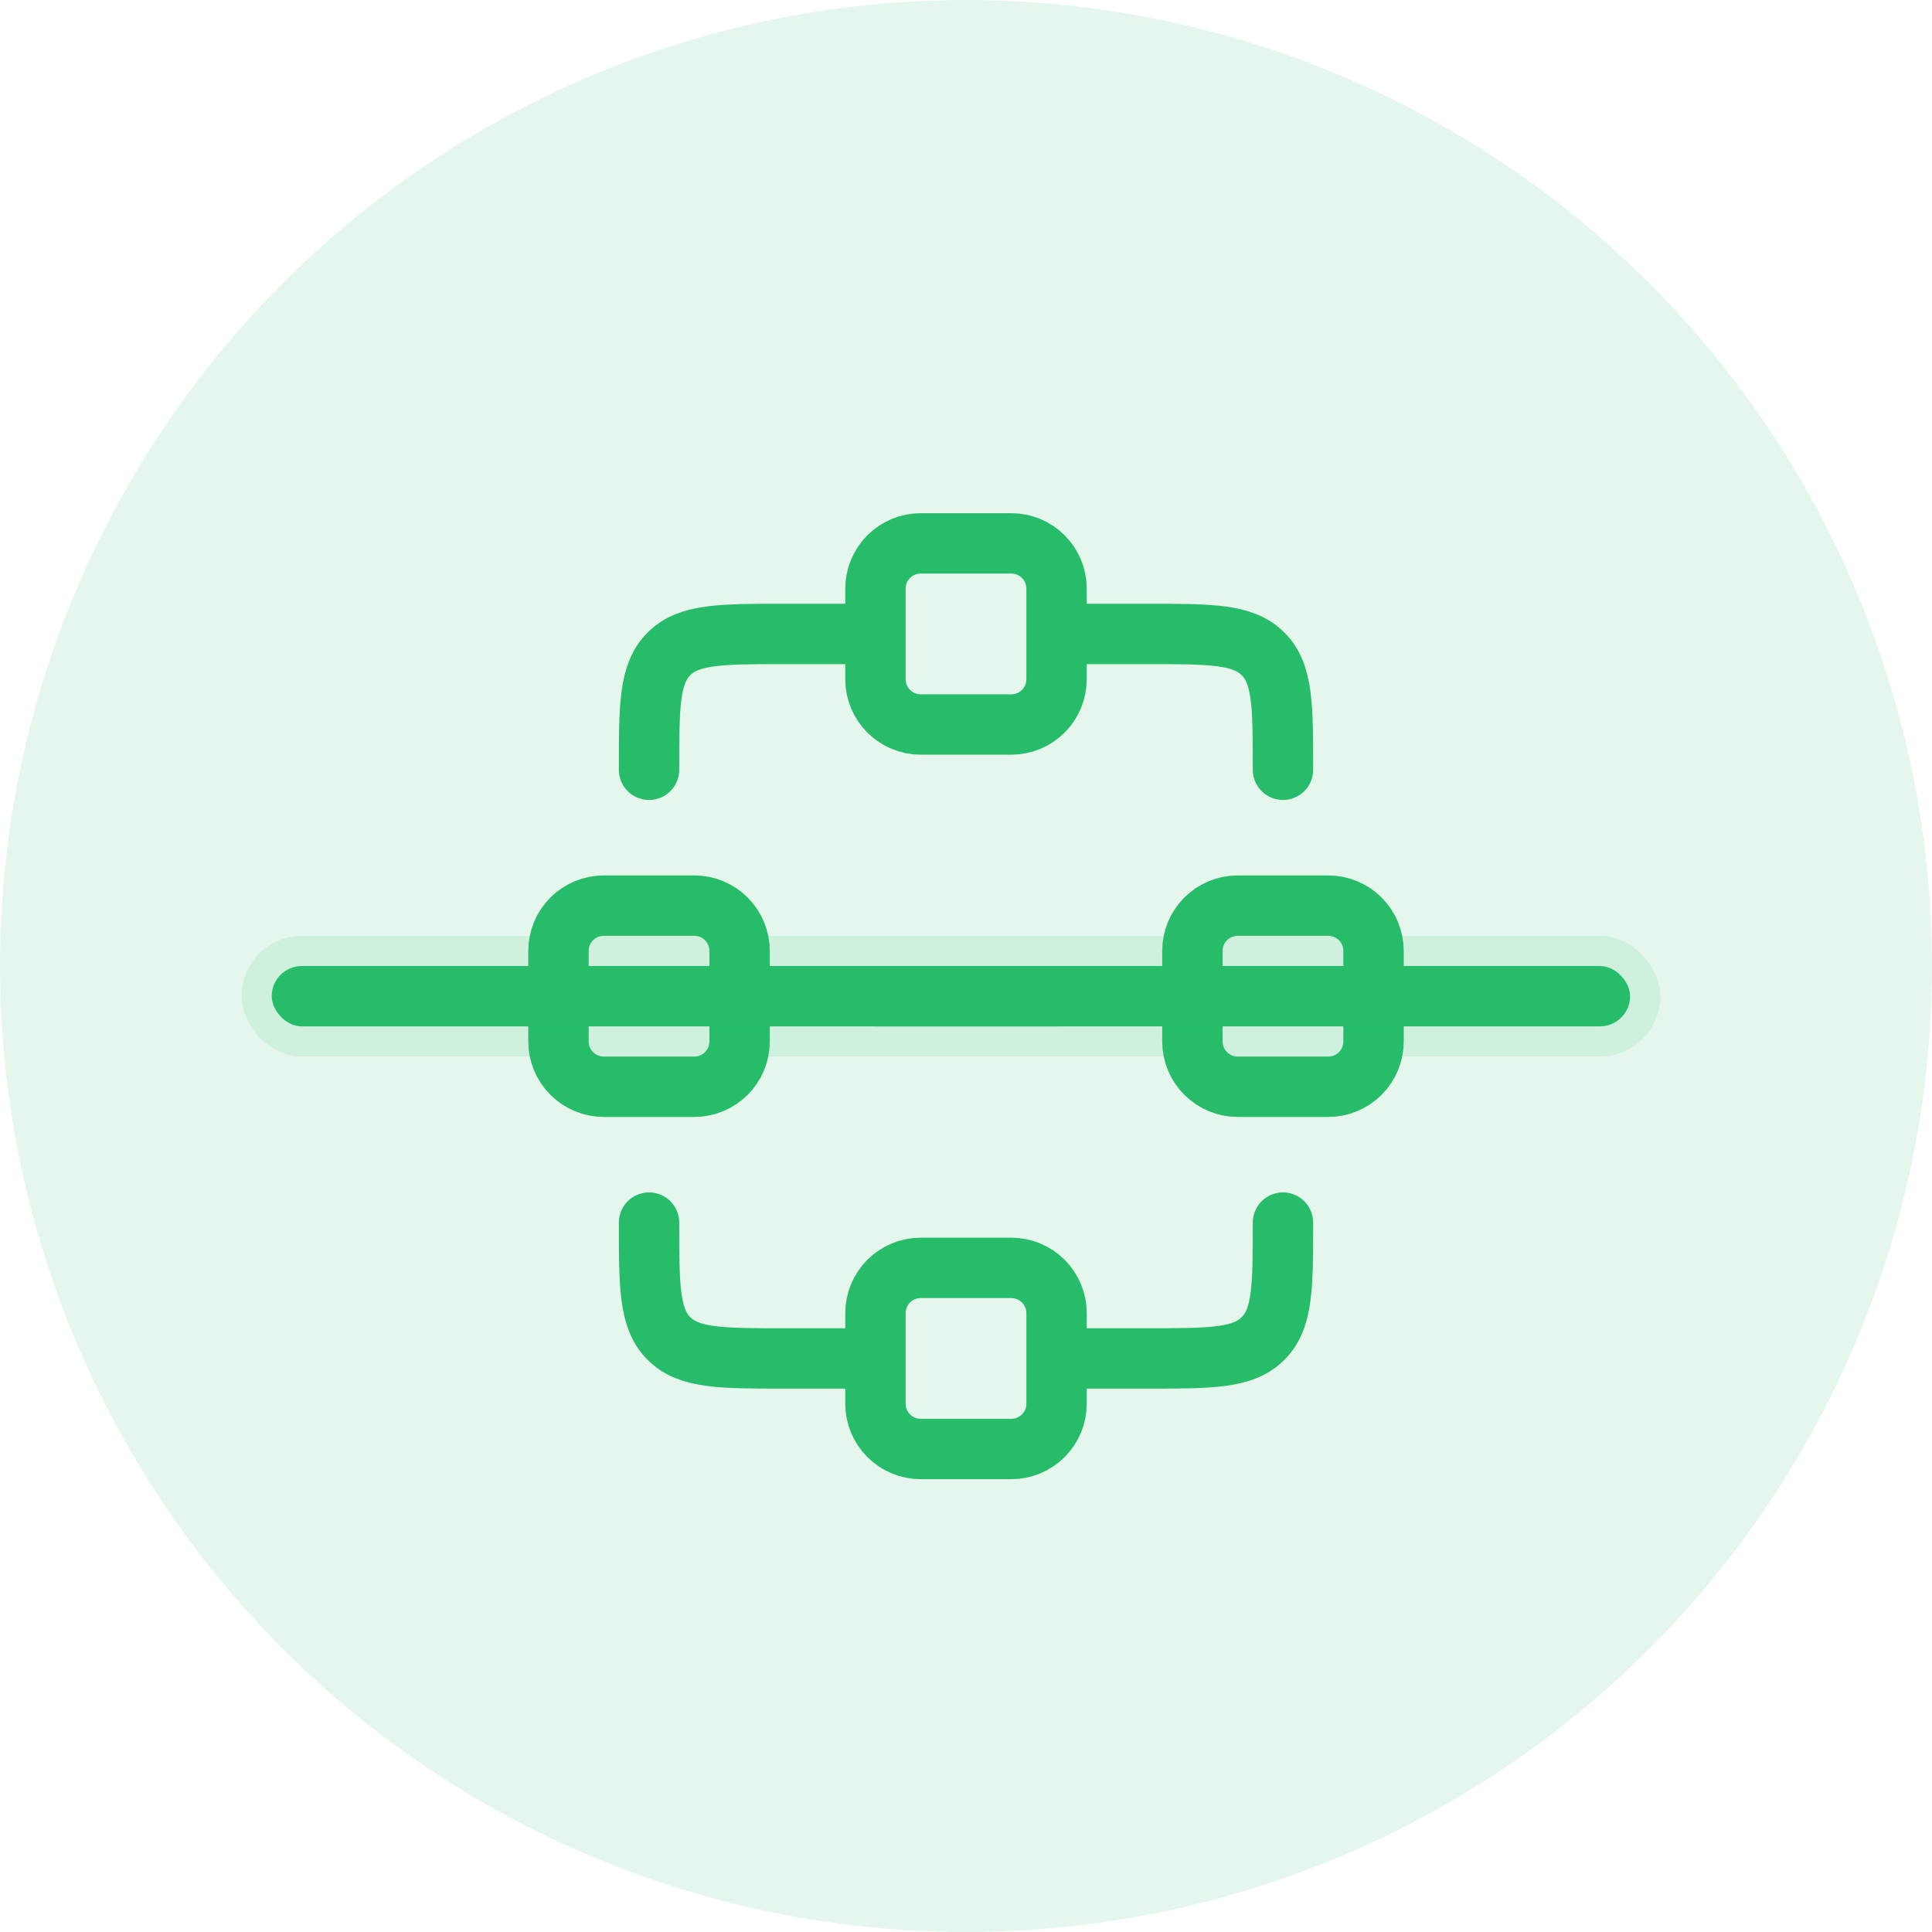
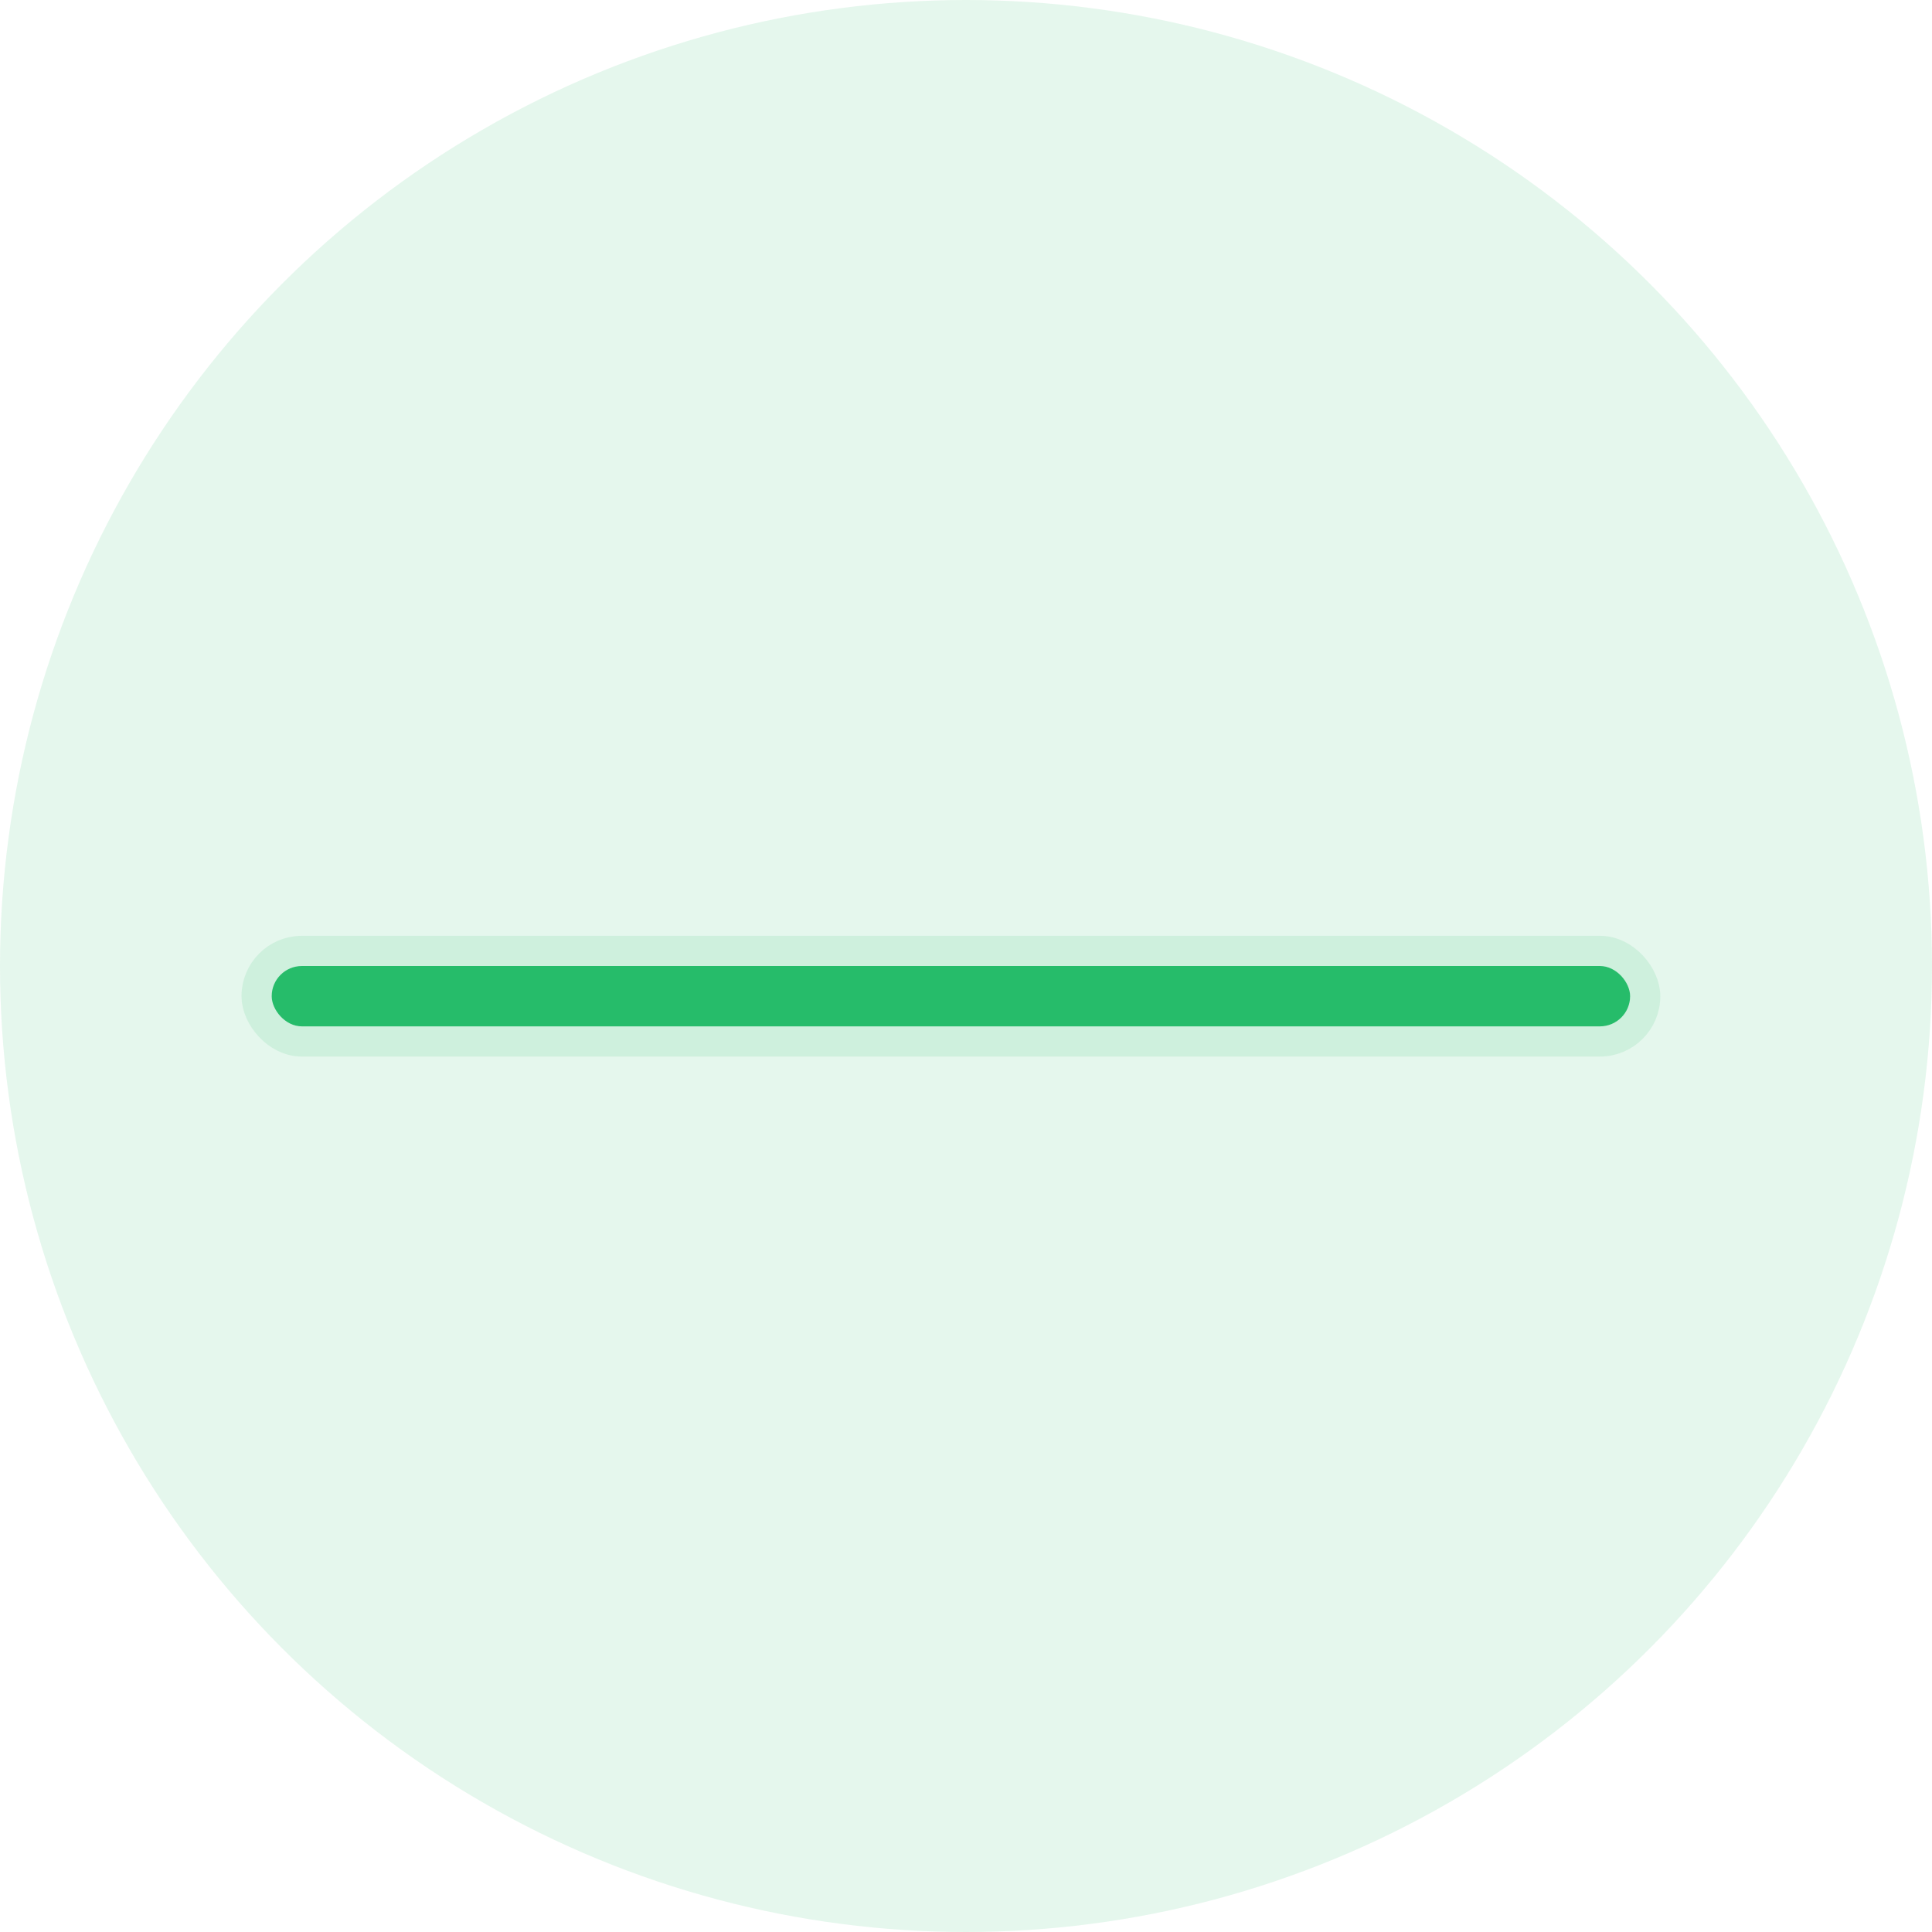
<svg xmlns="http://www.w3.org/2000/svg" width="64" height="64" viewBox="0 0 64 64" fill="none">
  <circle cx="32" cy="32" r="32" fill="#26BC6A" fill-opacity="0.12" />
-   <path d="M35 21H38C40.121 21 41.181 21 41.84 21.66C42.5 22.317 42.5 23.377 42.5 25.5M29 21H26C23.879 21 22.819 21 22.16 21.66C21.5 22.317 21.5 23.377 21.5 25.5M29 45H26C23.879 45 22.819 45 22.16 44.34C21.5 43.683 21.5 42.622 21.5 40.5M35 45H38C40.121 45 41.181 45 41.84 44.34C42.5 43.681 42.5 42.621 42.5 40.5M29 33H35M33.5 18H30.5C30.102 18 29.721 18.158 29.439 18.439C29.158 18.721 29 19.102 29 19.5V22.5C29 22.898 29.158 23.279 29.439 23.561C29.721 23.842 30.102 24 30.5 24H33.5C33.898 24 34.279 23.842 34.561 23.561C34.842 23.279 35 22.898 35 22.5V19.5C35 19.102 34.842 18.721 34.561 18.439C34.279 18.158 33.898 18 33.5 18ZM33.5 42H30.5C30.102 42 29.721 42.158 29.439 42.439C29.158 42.721 29 43.102 29 43.5V46.5C29 46.898 29.158 47.279 29.439 47.56C29.721 47.842 30.102 48 30.5 48H33.5C33.898 48 34.279 47.842 34.561 47.56C34.842 47.279 35 46.898 35 46.5V43.5C35 43.102 34.842 42.721 34.561 42.439C34.279 42.158 33.898 42 33.5 42ZM45.5 34.5V31.5C45.5 31.102 45.342 30.721 45.061 30.439C44.779 30.158 44.398 30 44 30H41C40.602 30 40.221 30.158 39.939 30.439C39.658 30.721 39.5 31.102 39.5 31.5V34.5C39.5 34.898 39.658 35.279 39.939 35.56C40.221 35.842 40.602 36 41 36H44C44.398 36 44.779 35.842 45.061 35.56C45.342 35.279 45.5 34.898 45.5 34.5ZM24.5 34.5V31.5C24.5 31.102 24.342 30.721 24.061 30.439C23.779 30.158 23.398 30 23 30H20C19.602 30 19.221 30.158 18.939 30.439C18.658 30.721 18.5 31.102 18.5 31.5V34.5C18.5 34.898 18.658 35.279 18.939 35.56C19.221 35.842 19.602 36 20 36H23C23.398 36 23.779 35.842 24.061 35.56C24.342 35.279 24.5 34.898 24.5 34.5Z" stroke="#26BC6A" stroke-width="2" stroke-linecap="round" stroke-linejoin="round" />
  <rect x="9" y="32" width="45" height="2" rx="1" fill="#26BC6A" />
  <rect x="8.5" y="31.5" width="46" height="3" rx="1.5" stroke="#26BC6A" stroke-opacity="0.12" />
</svg>